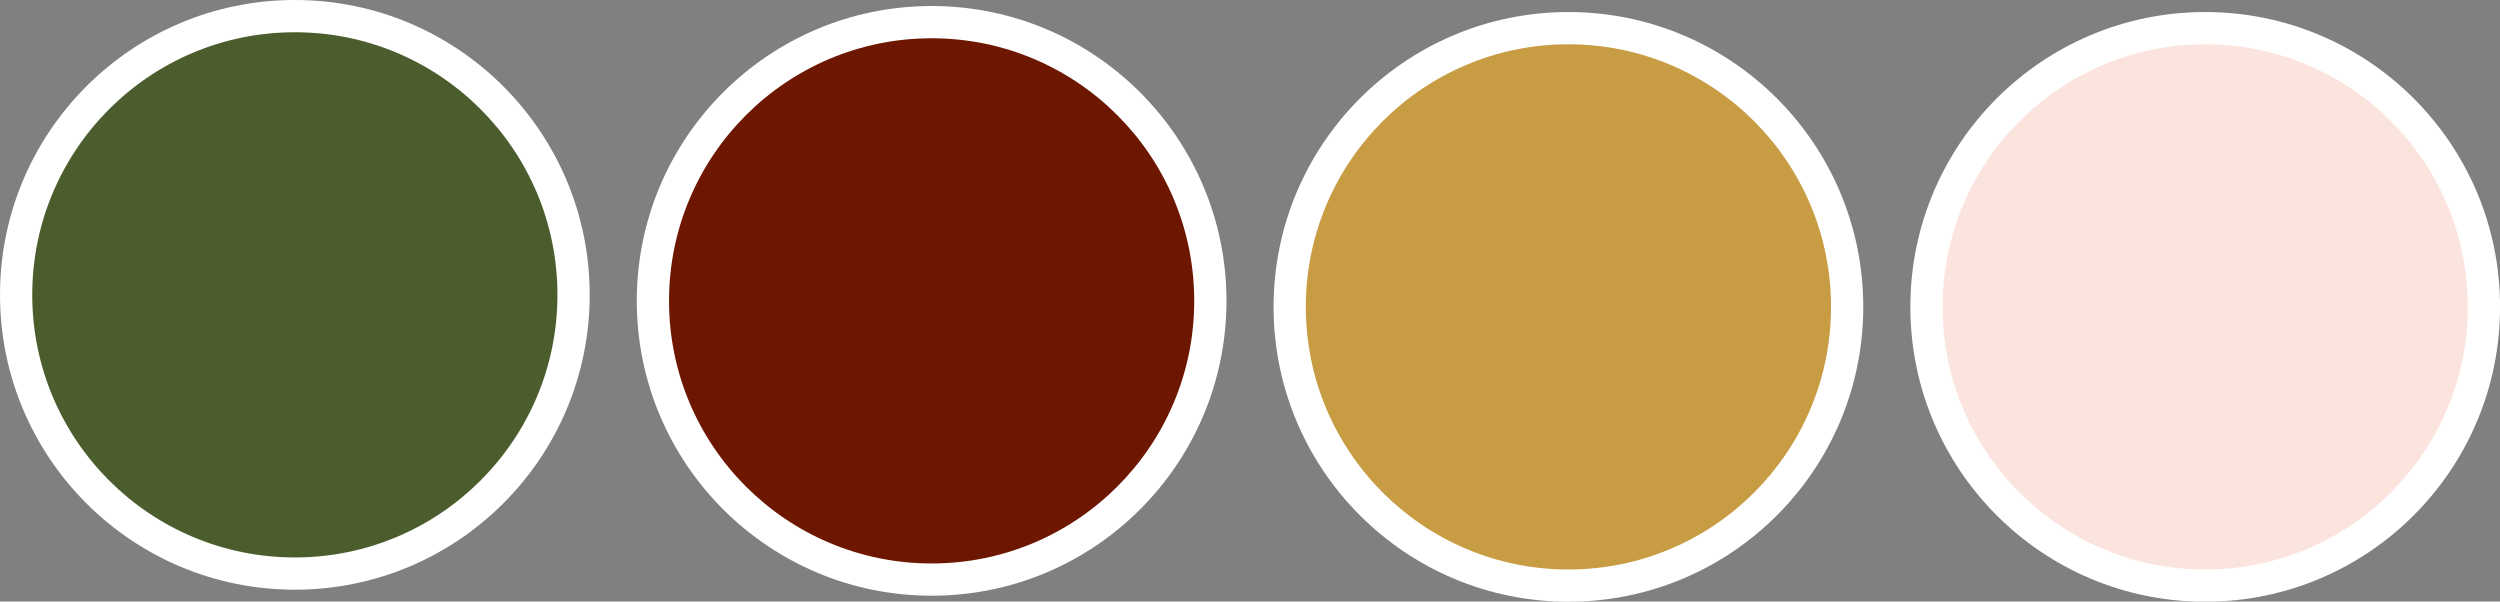
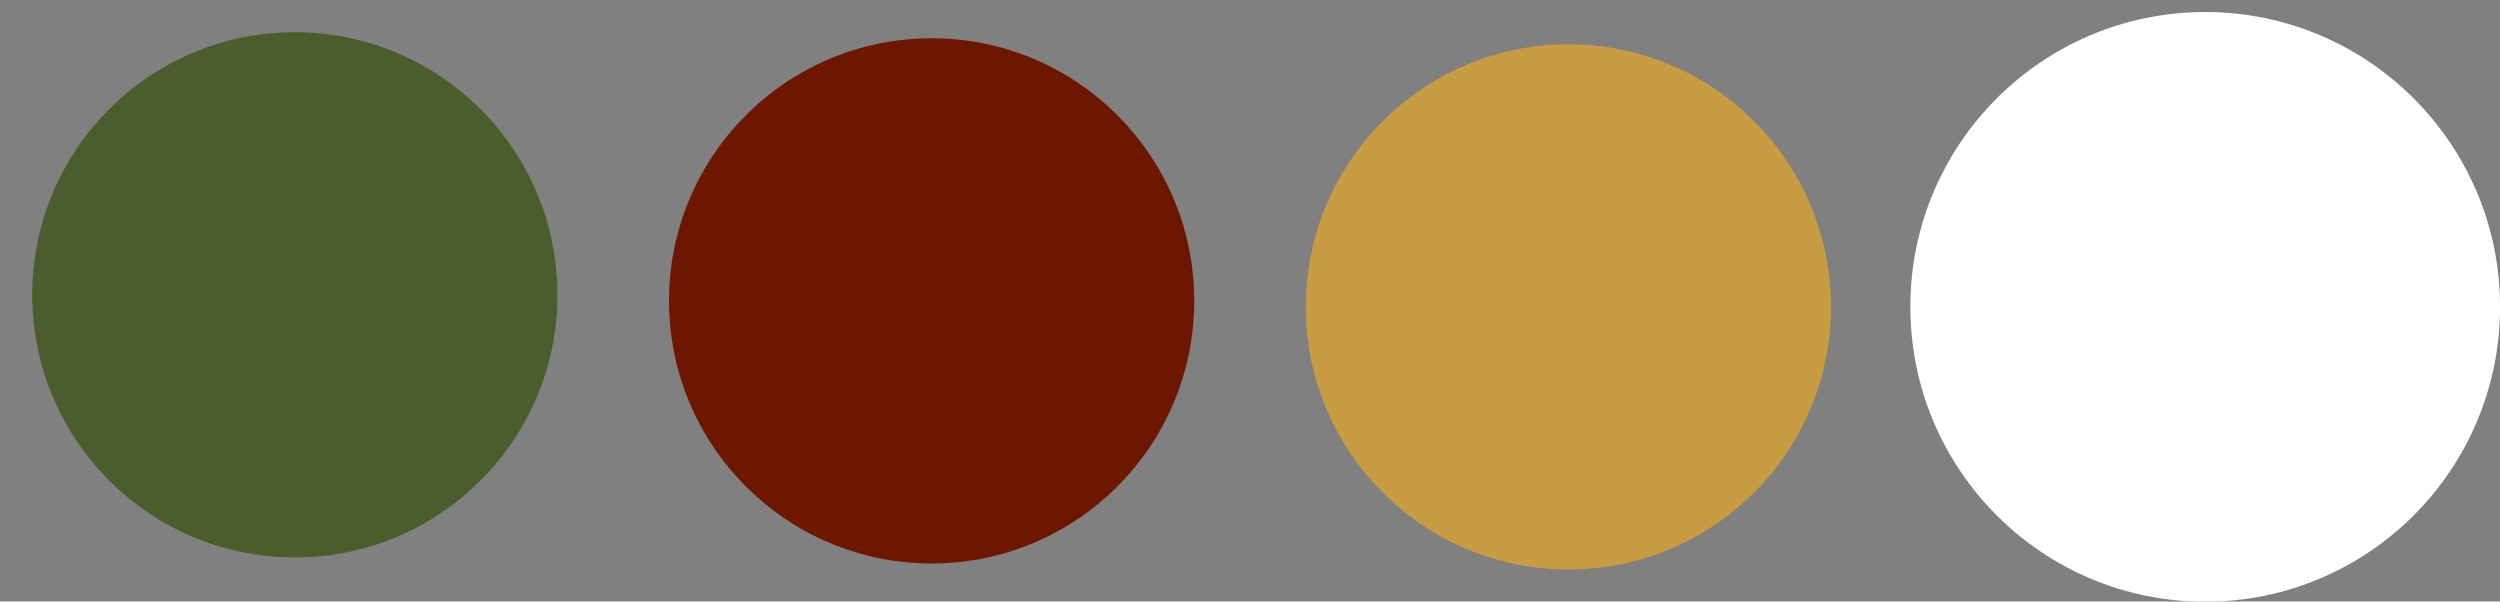
<svg xmlns="http://www.w3.org/2000/svg" data-name="Layer 1" fill="#000000" height="117.9" preserveAspectRatio="xMidYMid meet" version="1" viewBox="0.0 0.0 490.0 117.9" width="490" zoomAndPan="magnify">
  <rect x="0.0" y="0.0" width="490.0" height="117.9" fill="#808080" stroke="none" />
  <g id="change1_1">
-     <circle cx="57.79" cy="57.79" fill="#ffffff" r="57.79" />
-   </g>
+     </g>
  <g id="change2_1">
    <circle cx="57.79" cy="57.79" fill="#4b5d2c" r="51.47" />
  </g>
  <g id="change1_2">
-     <circle cx="182.6" cy="58.97" fill="#ffffff" r="57.79" />
-   </g>
+     </g>
  <g id="change3_1">
    <circle cx="182.6" cy="58.97" fill="#6d1700" r="51.47" />
  </g>
  <g id="change1_3">
-     <circle cx="307.41" cy="60.15" fill="#ffffff" r="57.79" />
-   </g>
+     </g>
  <g id="change4_1">
    <circle cx="307.41" cy="60.15" fill="#c89c43" r="51.47" />
  </g>
  <g id="change1_4">
    <circle cx="432.22" cy="60.15" fill="#ffffff" r="57.79" />
  </g>
  <g id="change5_1">
-     <circle cx="432.22" cy="60.15" fill="#fce4de" r="51.47" />
-   </g>
+     </g>
</svg>